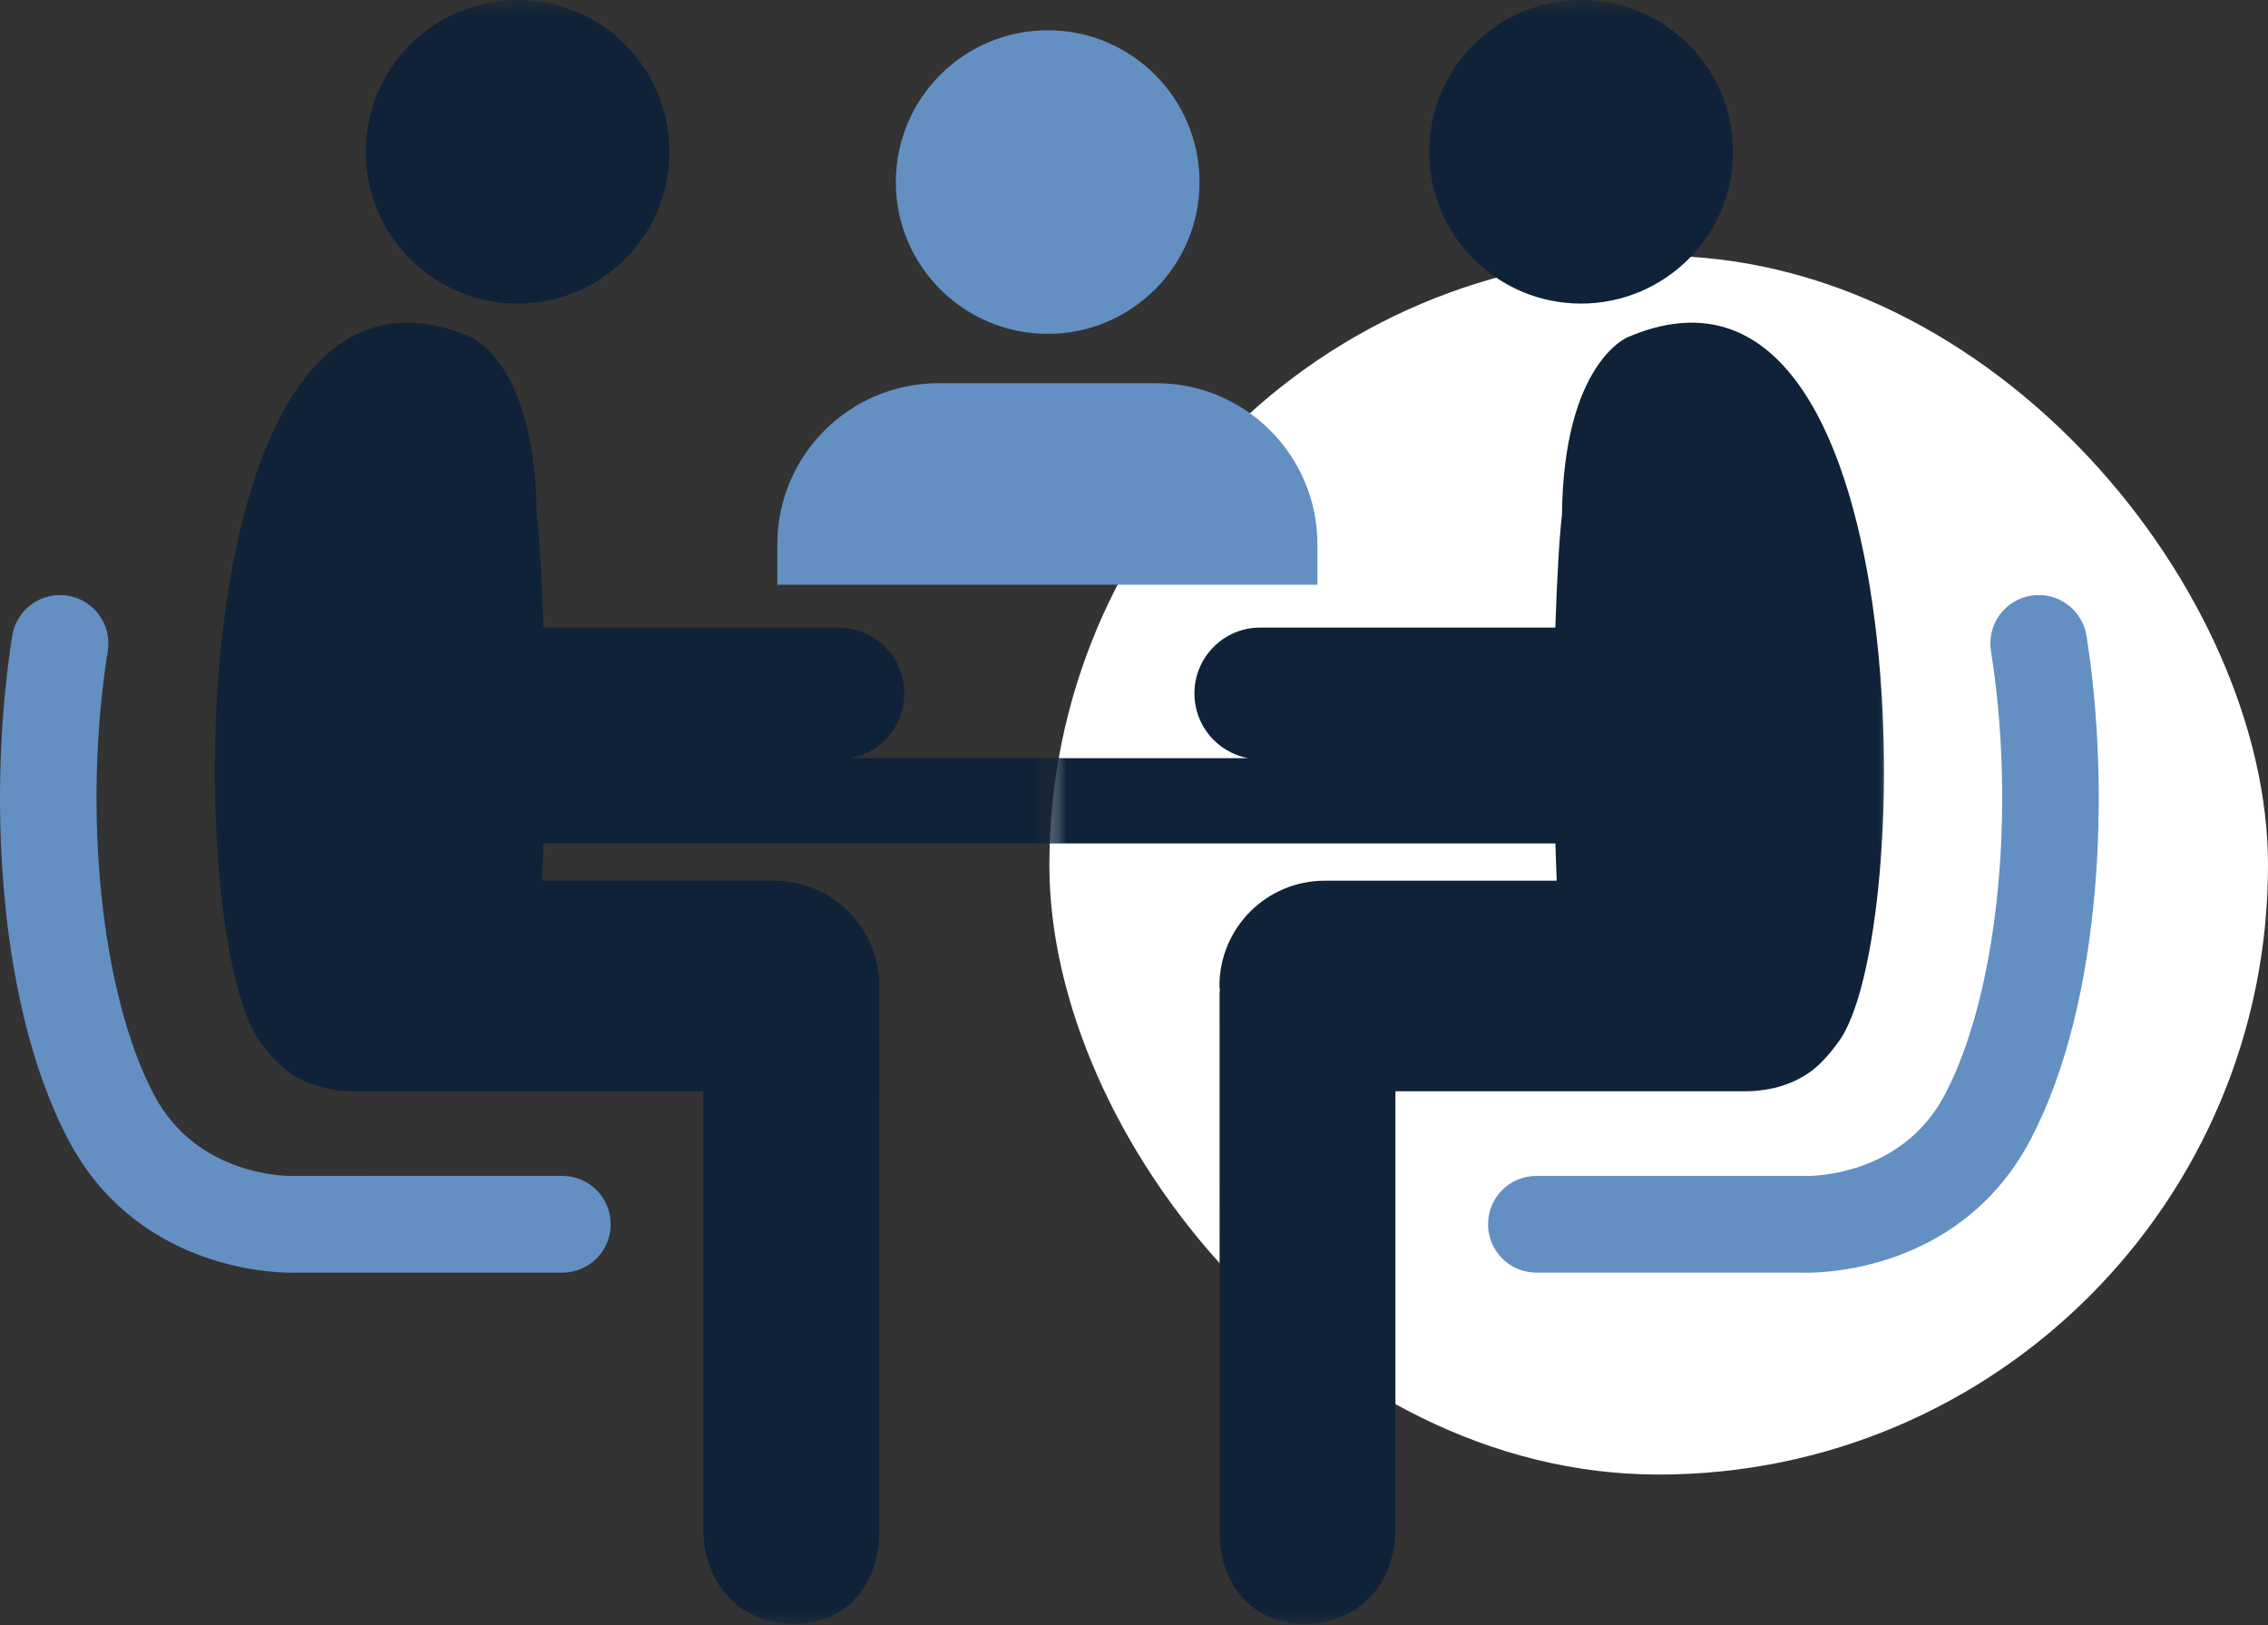
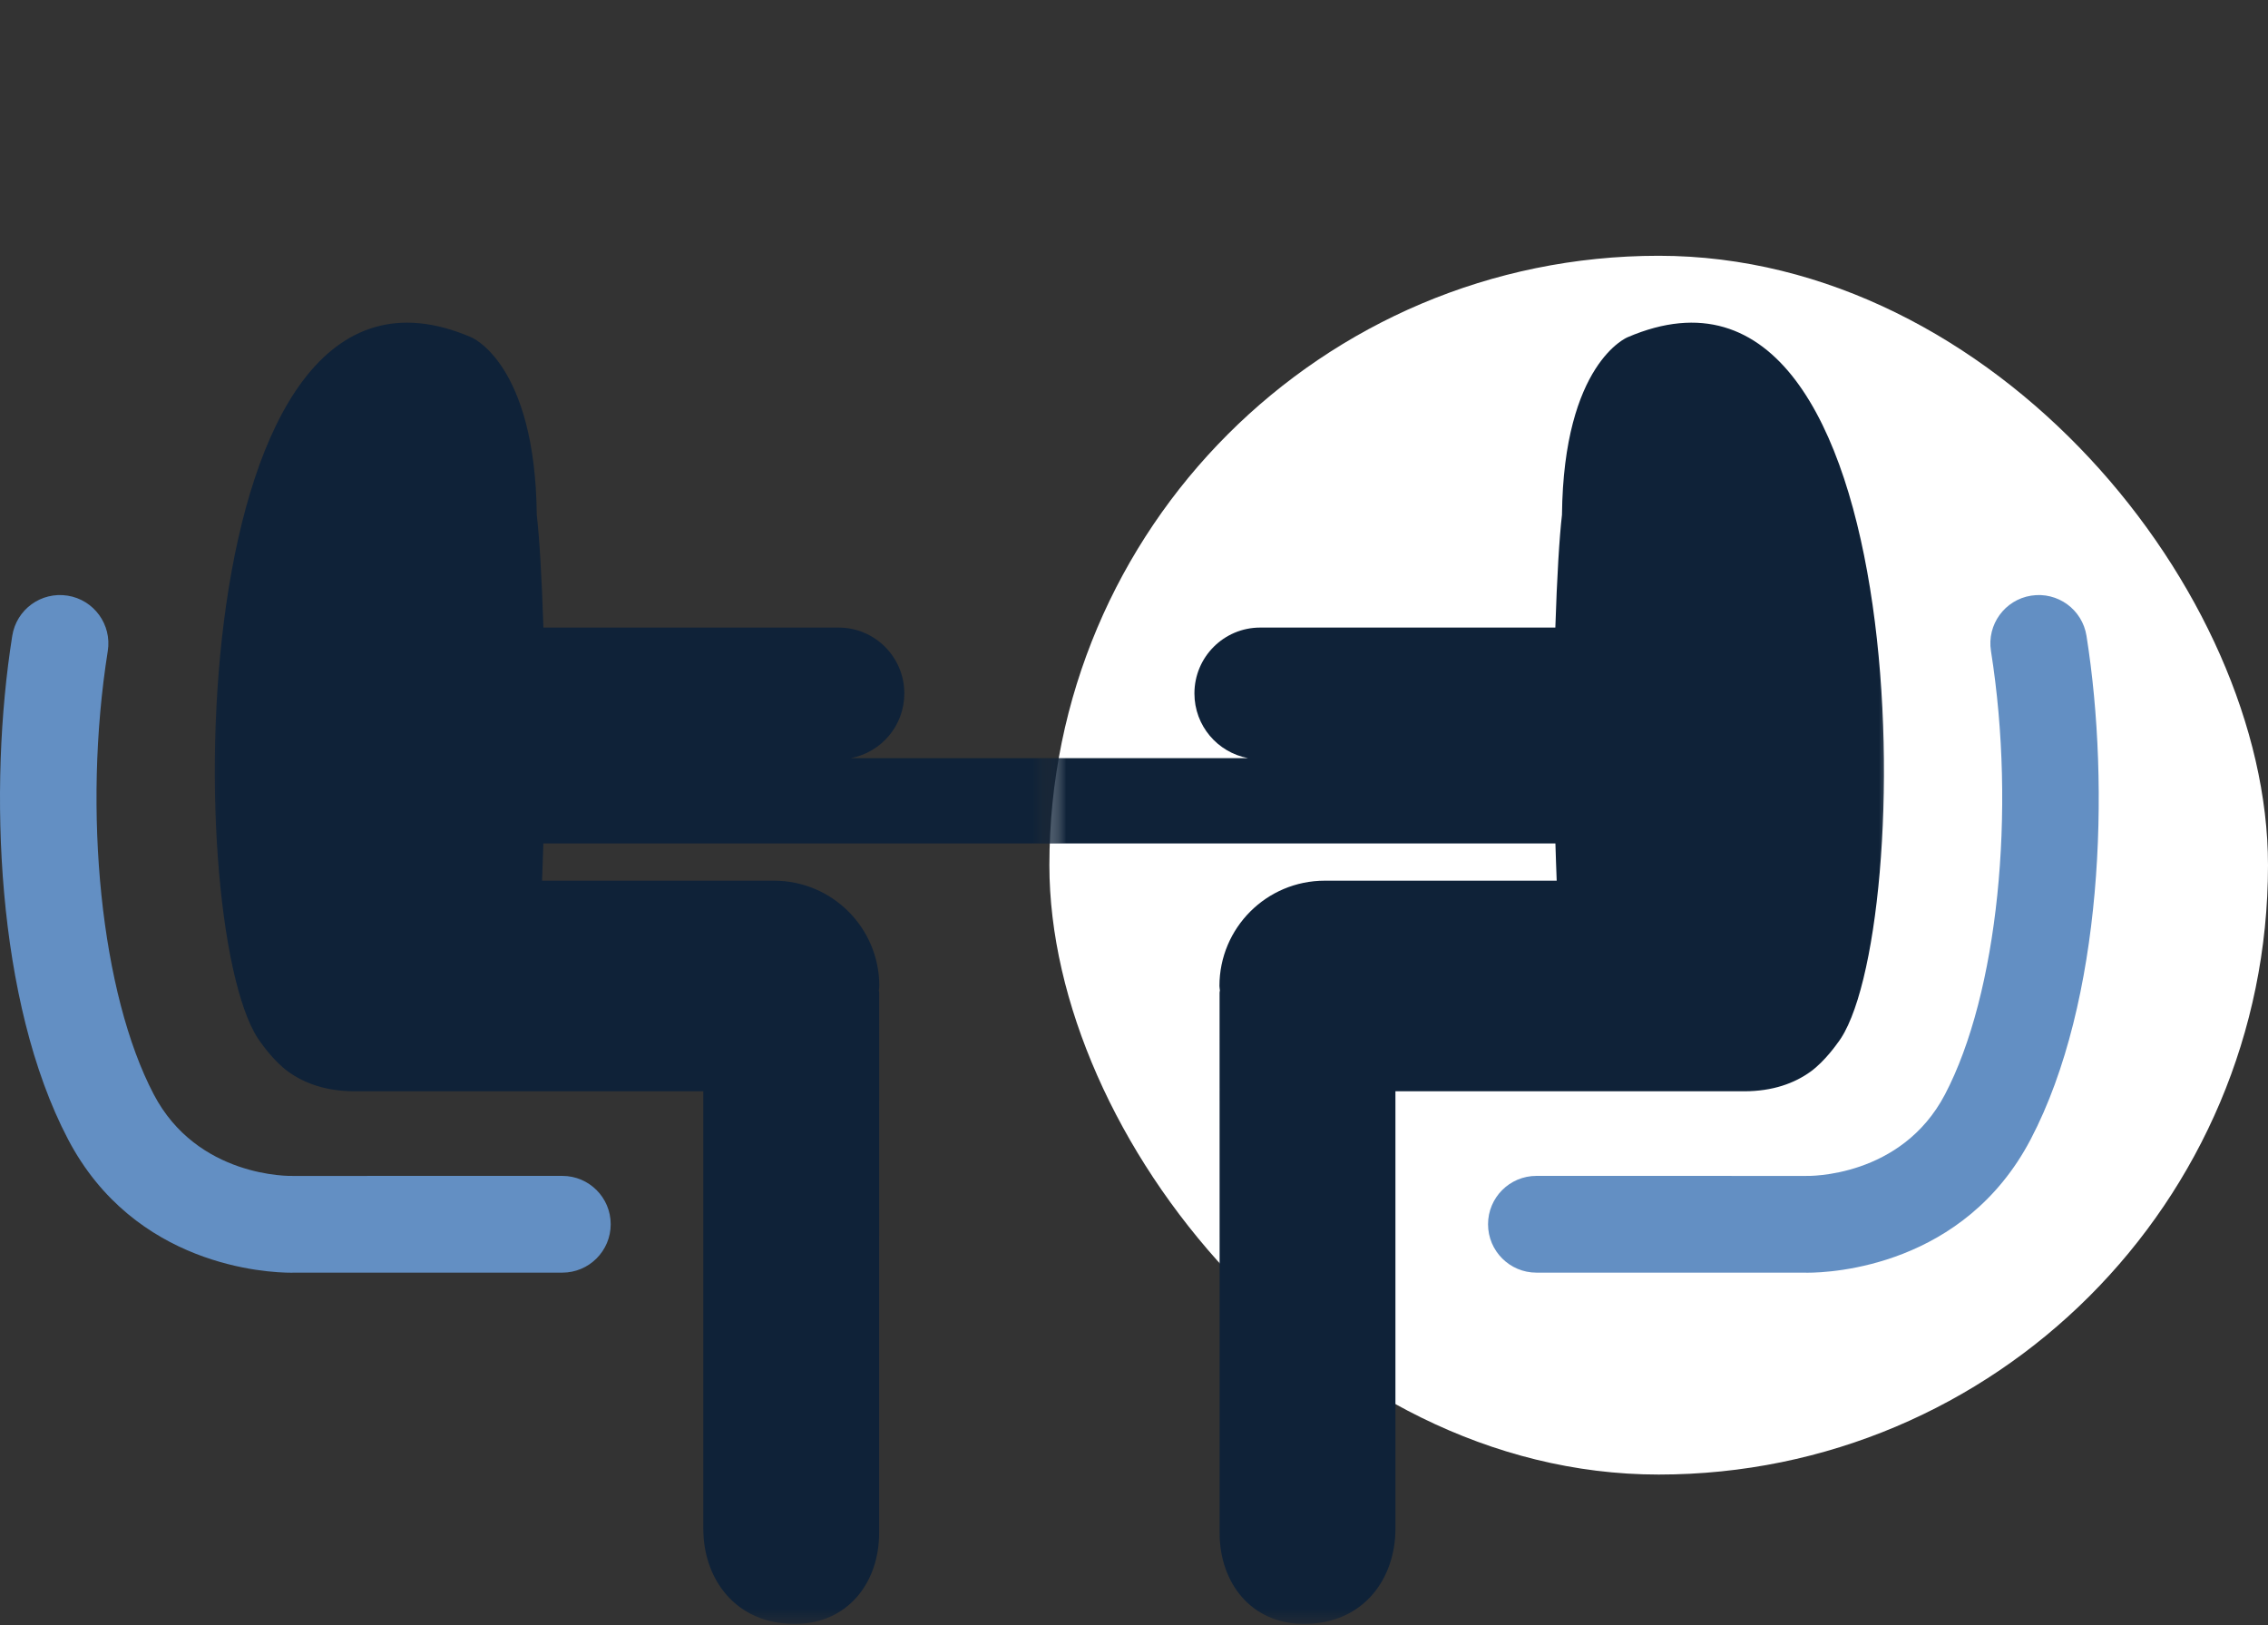
<svg xmlns="http://www.w3.org/2000/svg" width="67" height="48" viewBox="0 0 67 48" fill="none">
  <rect x="0" y="0" width="67" height="48" fill="#333333" stroke="none" />
  <rect x="31" y="7.555" width="36" height="36" rx="18" fill="white" />
-   <path d="M30.955 9.861C33.424 9.861 35.436 7.854 35.436 5.382C35.436 2.901 33.424 0.894 30.955 0.894C28.474 0.894 26.464 2.901 26.464 5.382C26.464 7.854 28.474 9.861 30.955 9.861Z" fill="#638FC3" />
  <path d="M45.387 34.733L53.329 34.734C53.442 34.74 56.171 34.782 57.459 32.324C59.012 29.36 59.569 23.977 58.816 19.229C58.692 18.45 59.223 17.717 60.003 17.594C60.787 17.471 61.514 18.002 61.638 18.781C62.35 23.261 62.116 29.594 59.991 33.65C58.023 37.408 54.112 37.593 53.392 37.593C53.327 37.593 53.289 37.592 53.278 37.591H45.388C44.599 37.591 43.959 36.951 43.959 36.162C43.958 35.373 44.599 34.733 45.387 34.733Z" fill="#638FC3" />
  <path d="M16.612 34.733L8.67 34.734C8.558 34.74 5.828 34.782 4.541 32.324C2.987 29.36 2.43 23.977 3.184 19.229C3.308 18.45 2.776 17.717 1.997 17.594C1.212 17.471 0.486 18.002 0.362 18.781C-0.35 23.261 -0.116 29.594 2.009 33.65C3.977 37.408 7.888 37.593 8.608 37.593C8.673 37.593 8.712 37.592 8.722 37.591H16.612C17.401 37.591 18.041 36.951 18.041 36.162C18.042 35.373 17.401 34.733 16.612 34.733Z" fill="#638FC3" />
-   <path d="M38.919 17.272V16.082C38.919 13.451 36.788 11.319 34.157 11.319H27.726C25.095 11.319 22.963 13.451 22.963 16.082V17.272H38.919Z" fill="#638FC3" />
  <mask id="mask0_76_18" style="mask-type:alpha" maskUnits="userSpaceOnUse" x="31" y="0" width="25" height="48">
    <rect x="31" width="25" height="48" fill="#D9D9D9" />
  </mask>
  <g mask="url(#mask0_76_18)">
-     <path d="M46.703 8.967C44.235 8.967 42.222 6.96 42.222 4.487C42.222 2.007 44.235 0 46.703 0C49.185 0 51.195 2.007 51.195 4.487C51.195 6.96 49.185 8.967 46.703 8.967Z" fill="#0F2238" />
    <path d="M46.143 15.209C46.189 10.717 48.082 9.961 48.082 9.961C56.747 6.238 56.651 27.82 54.277 30.819C54.277 30.819 53.91 31.349 53.486 31.654C53.012 31.997 52.367 32.234 51.524 32.234H41.223V45.157C41.223 46.629 40.282 47.967 38.522 47.967C36.955 47.967 36.029 46.745 36.029 45.28L36.029 37.304L36.028 29.328C36.028 29.304 36.033 29.281 36.038 29.258C36.035 29.212 36.024 29.169 36.024 29.124C36.024 27.406 37.417 26.014 39.134 26.014H39.143H45.987C45.971 25.648 45.962 25.28 45.949 24.913H16.051C16.039 25.28 16.029 25.648 16.014 26.014H22.855C23.153 26.014 23.493 26.066 23.767 26.145C23.878 26.169 24.351 26.382 24.351 26.382L29 29.124V35L25.971 33.22V45.279C25.971 46.744 25.044 47.966 23.477 47.966C21.717 47.966 20.777 46.628 20.777 45.157V32.233H10.58C8.517 32.233 7.722 30.818 7.722 30.818C5.348 27.82 5.253 6.238 13.919 9.961C13.919 9.961 15.812 10.717 15.857 15.209C15.934 15.853 16.007 17.048 16.053 18.537H24.772C25.846 18.537 26.715 19.407 26.715 20.483C26.715 21.437 26.032 22.224 25.132 22.394H36.868C35.968 22.224 35.285 21.437 35.285 20.483C35.285 19.407 36.155 18.537 37.228 18.537H45.947C45.995 17.048 46.067 15.853 46.143 15.209Z" fill="#0F2238" />
  </g>
  <mask id="mask1_76_18" style="mask-type:alpha" maskUnits="userSpaceOnUse" x="6" y="0" width="25" height="48">
    <rect width="25" height="48" transform="matrix(-1 0 0 1 31 0)" fill="#D9D9D9" />
  </mask>
  <g mask="url(#mask1_76_18)">
-     <path d="M15.297 8.967C17.765 8.967 19.778 6.96 19.778 4.487C19.778 2.007 17.765 0 15.297 0C12.815 0 10.805 2.007 10.805 4.487C10.805 6.96 12.815 8.967 15.297 8.967Z" fill="#0F2238" />
    <path d="M15.857 15.209C15.811 10.717 13.918 9.961 13.918 9.961C5.253 6.238 5.349 27.82 7.723 30.819C7.723 30.819 8.09 31.349 8.514 31.654C8.988 31.997 9.633 32.234 10.476 32.234H20.777V45.157C20.777 46.629 21.718 47.967 23.478 47.967C25.045 47.967 25.971 46.745 25.971 45.28L25.971 37.304L25.972 29.328C25.972 29.304 25.967 29.281 25.962 29.258C25.965 29.212 25.976 29.169 25.976 29.124C25.976 27.406 24.583 26.014 22.866 26.014H22.857H16.013C16.029 25.648 16.038 25.28 16.051 24.913H45.949C45.961 25.28 45.971 25.648 45.986 26.014H39.145C38.847 26.014 38.507 26.066 38.233 26.145C38.122 26.169 37.649 26.382 37.649 26.382L33 29.124V35L36.029 33.22V45.279C36.029 46.744 36.956 47.966 38.523 47.966C40.283 47.966 41.223 46.628 41.223 45.157V32.233H51.42C53.483 32.233 54.278 30.818 54.278 30.818C56.652 27.82 56.747 6.238 48.081 9.961C48.081 9.961 46.188 10.717 46.143 15.209C46.066 15.853 45.993 17.048 45.947 18.537H37.228C36.154 18.537 35.285 19.407 35.285 20.483C35.285 21.437 35.968 22.224 36.868 22.394H25.131C26.032 22.224 26.715 21.437 26.715 20.483C26.715 19.407 25.845 18.537 24.772 18.537H16.053C16.005 17.048 15.933 15.853 15.857 15.209Z" fill="#0F2238" />
  </g>
</svg>